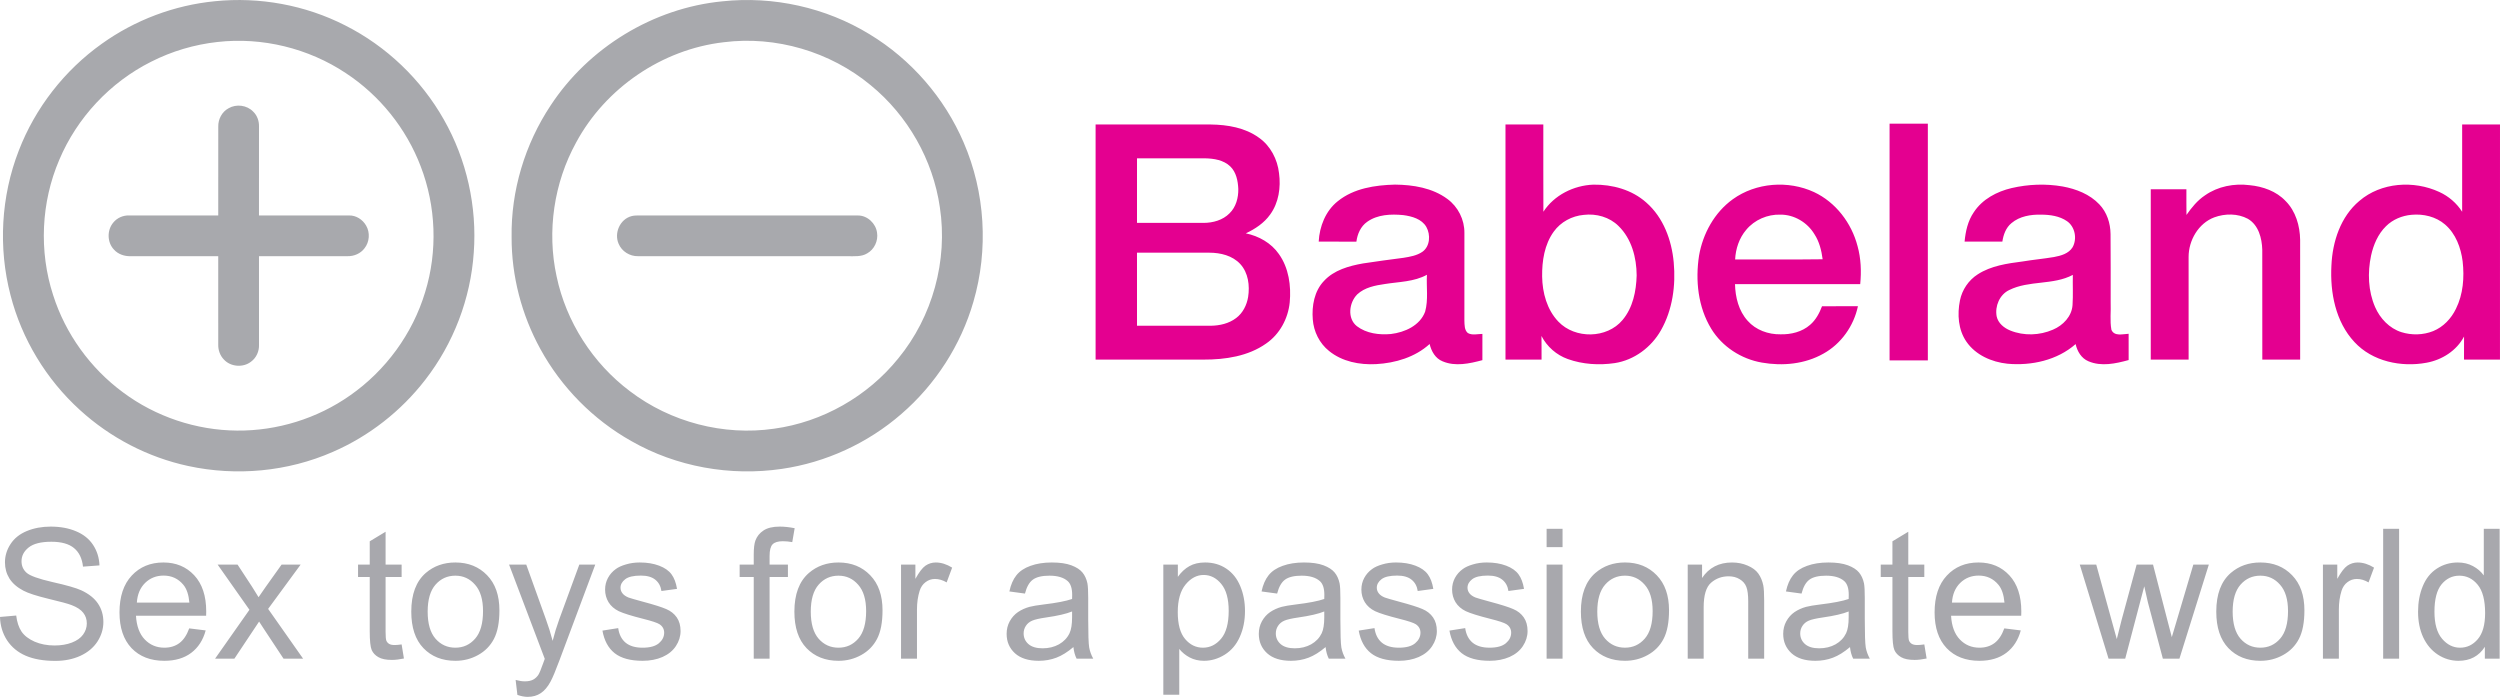
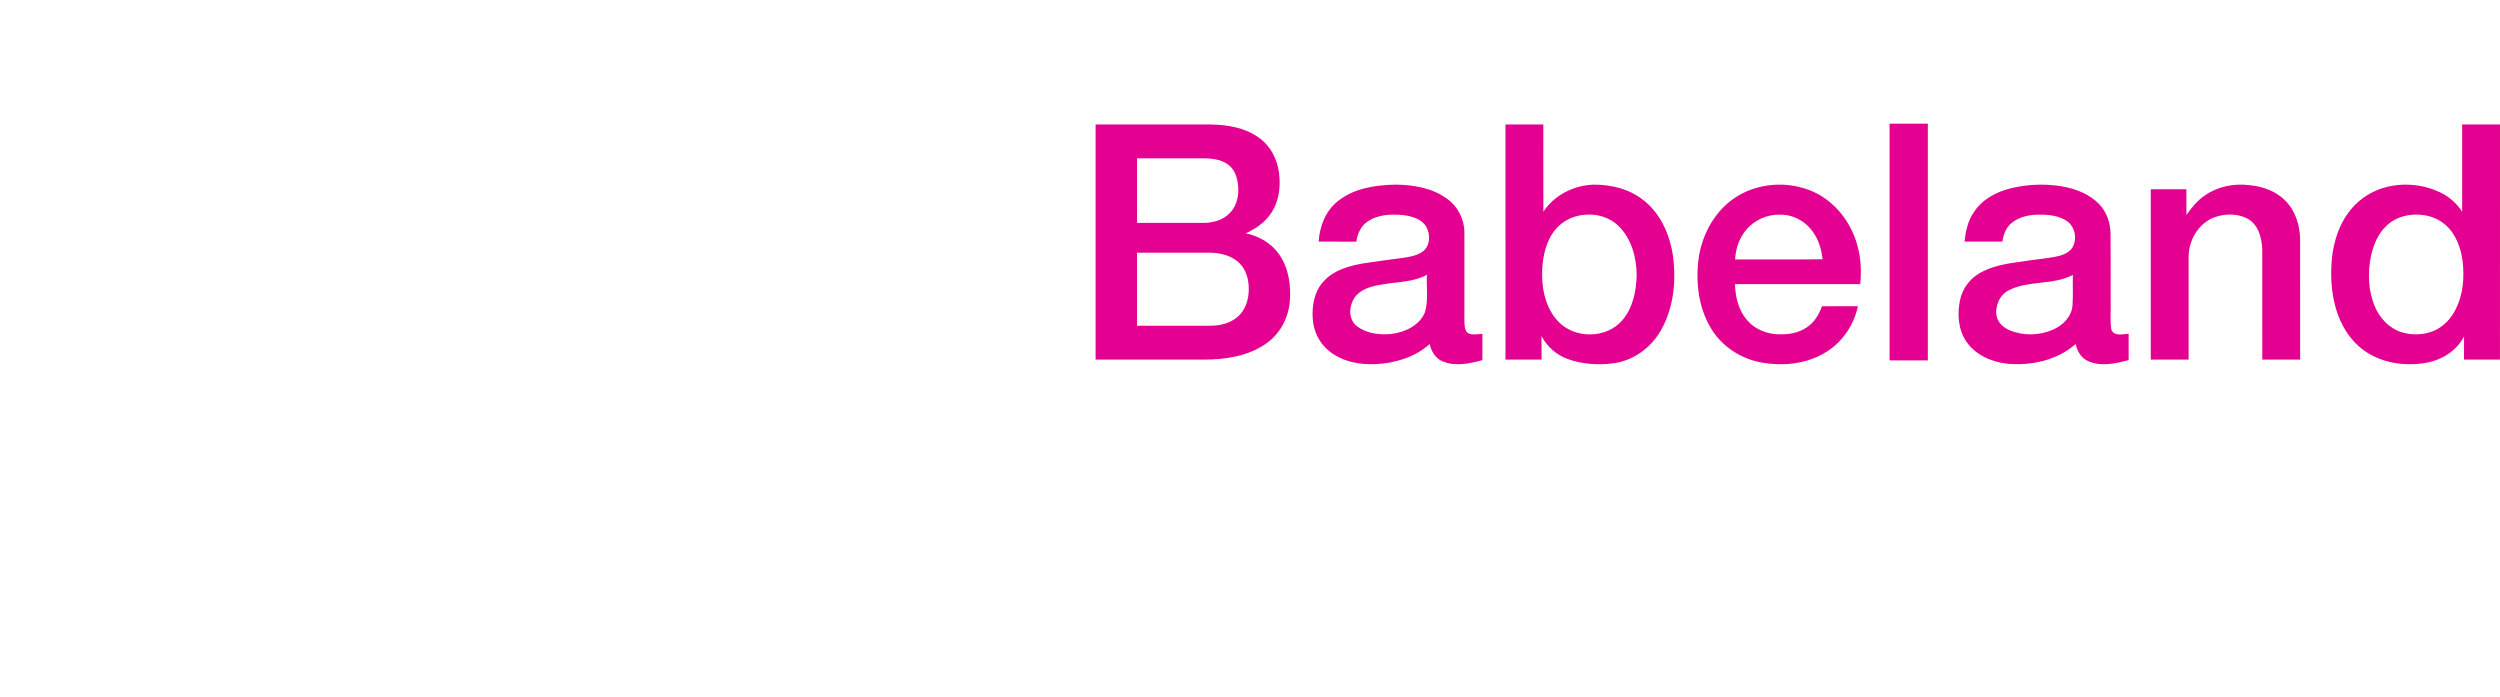
<svg xmlns="http://www.w3.org/2000/svg" viewBox="0 0 1763.938 491.685">
  <g transform="translate(-75.764 -60.728)" />
  <g fill="#a8a9ad">
-     <path d="M151.646.862c31.41-3.2 63.73 2.68 91.87 17.04 29.08 14.65 53.63 38.1 69.64 66.45 16.12 28.29 23.51 61.42 21.12 93.88-2.2 32.45-14.32 64.12-34.27 89.8-17.03 22.04-39.64 39.75-65.2 50.82-31.82 13.96-68.06 17.3-101.98 9.95-28.42-6.11-55.08-19.98-76.52-39.59-23.66-21.5-40.92-49.97-48.88-80.94-8.74-33.5-6.73-69.73 5.82-102.01 11.6-30.13 32.27-56.65 58.56-75.37 23.38-16.76 51.21-27.25 79.84-30.03m1.85 28.75c-16.31 1.8-32.29 6.52-46.92 13.97-28.85 14.47-52.24 39.47-64.77 69.21-12.82 29.91-14.4 64.45-4.33 95.39 8.67 27.3 26.24 51.64 49.28 68.63 23.07 17.22 51.7 26.78 80.48 26.99 28.29.27 56.6-8.5 79.74-24.79 25.12-17.5 44.2-43.56 53-72.91 8.89-28.82 7.7-60.55-3.13-88.69-10.17-26.75-28.95-50.14-52.88-65.85-26.37-17.54-58.99-25.51-90.47-21.95m356.2-28.68c35.89-3.86 72.96 4.35 103.77 23.18 29.38 17.78 52.97 44.91 66.49 76.48 15.18 35.13 17.59 75.54 6.87 112.27-8.82 30.59-26.76 58.44-50.85 79.23-23.67 20.59-53.29 34.23-84.34 38.74-36.3 5.34-74.39-1.42-106.28-19.68-26.86-15.12-49.31-37.89-64.09-64.92-13.21-24.06-20.39-51.46-20.29-78.92-.49-32.78 9.39-65.55 27.49-92.84 26.83-40.91 72.49-68.82 121.23-73.54m.91 28.87c-43.44 5.01-83.41 32.29-104.12 70.76-15.66 28.46-20.69 62.6-13.78 94.35 6.73 32.12 25.56 61.46 51.8 81.14 28.62 21.8 66.06 31.6 101.68 26.42 34.11-4.66 66.06-22.84 87.65-49.64 24.12-29.34 35.06-69.04 29.3-106.6-4.83-33.45-22.66-64.73-48.8-86.11-28.53-23.67-66.93-35-103.73-30.32" />
-     <path d="M161.246 76.402c5.47-3.22 13.03-2.24 17.42 2.38 2.83 2.7 4.19 6.64 4.08 10.51-.04 20.91-.02 41.82-.02 62.72 21.17.04 42.34 0 63.51.01 4.98-.17 9.65 2.89 12.08 7.13 2.91 4.94 2.44 11.59-1.15 16.06-2.76 3.68-7.36 5.64-11.91 5.54-20.84.03-41.68-.02-62.52.02-.02 20.82-.02 41.64.01 62.45.19 4.59-1.86 9.23-5.6 11.95-5.57 4.4-14.47 3.73-19.23-1.56-2.66-2.76-4-6.56-3.93-10.37-.01-20.82.03-41.65-.01-62.48-20.59 0-41.18-.01-61.77.01-4.35.1-8.85-1.35-11.79-4.67-4.87-5.05-5-13.76-.48-19.07 2.69-3.35 7-5.19 11.27-5.03 20.93.05 41.85.03 62.78.02.03-20.91-.02-41.81.02-62.72-.12-5.19 2.61-10.43 7.24-12.9m284.25 76.12c1.55-.44 3.17-.49 4.78-.52 51.66.07 103.33 0 154.99.03 6.73-.08 12.74 5.61 13.57 12.19.89 5.68-1.94 11.78-7.01 14.57-4.07 2.48-9.03 1.93-13.57 1.99-49.35-.05-98.71.01-148.06-.03-5.81.15-11.49-3.38-13.72-8.78-3.3-7.53.95-17.29 9.02-19.45" />
-   </g>
+     </g>
  <path d="M1333.236 87.272h27v167h-27zm-560.21.56c27.08 0 54.17-.02 81.25.01 11.83.16 24.25 2.22 34.02 9.34 8.15 5.72 13.08 15.27 14.16 25.07 1.34 9.98-.21 20.75-6.22 29.05-4.27 6.05-10.61 10.24-17.23 13.34 9.17 1.9 17.94 6.81 23.34 14.6 6.99 9.79 8.74 22.38 7.65 34.12-1.14 11.43-7.08 22.46-16.62 29.01-12.73 9.01-28.85 11.38-44.11 11.35-25.42-.02-50.83 0-76.24-.01zm29.22 23.88c-.02 15.19-.01 30.37-.01 45.56 15.68-.01 31.36.01 47.04 0 6.57-.03 13.5-1.93 18.23-6.73 4.59-4.41 6.33-11.03 6.21-17.24-.26-5.66-1.43-11.81-5.69-15.9-4.7-4.51-11.53-5.56-17.78-5.69-16 0-32 .01-48 0m-.01 66.56c0 17.19-.01 34.37.01 51.56 17.33-.01 34.66-.01 51.99.01 6.32-.07 12.86-1.55 17.97-5.45 4.72-3.52 7.5-9.14 8.45-14.87 1.22-8 .14-17.01-5.53-23.2-5.5-6-13.99-8.02-21.85-8.03-17.02-.05-34.03-.01-51.04-.02m260-90.44c8.9-.01 17.8.01 26.7-.01.03 20.52-.05 41.05.04 61.58 7.59-11.75 21.45-18.61 35.25-19.12 13.37-.2 27.25 3.57 37.36 12.63 12.07 10.55 17.92 26.54 19.35 42.18 1.51 16.33-.82 33.5-8.99 47.91-6.79 12.01-18.87 21.08-32.62 23.19-11.03 1.61-22.59.93-33.13-2.86-7.98-2.84-14.68-8.74-18.57-16.27.09 5.55.03 11.1.06 16.66-8.49-.01-16.97 0-25.45-.01zm55.23 63.78c-8.32.73-16.27 5-21.16 11.79-6.6 9.1-8.35 20.75-8.21 31.73.18 11.42 3.39 23.41 11.47 31.82 11.77 12.33 34.22 12.04 45.24-1.14 7.33-8.69 9.68-20.4 9.98-31.49-.05-12.54-3.56-25.85-12.76-34.83-6.37-6.36-15.75-8.94-24.56-7.88m619.77-63.78c8.9-.01 17.79.01 26.7-.01 0 55.3.01 110.6-.01 165.91-8.46-.03-16.93-.02-25.38-.01-.01-5.42-.05-10.85.03-16.28-5.25 10-15.52 16.49-26.46 18.49-17.89 3.32-38.22-.86-50.89-14.61-13.38-14.34-17.26-35-16.23-54.01.73-16.82 6.47-34.46 19.72-45.56 15.35-13.15 38.41-14.63 56.39-6.31 6.58 3 12.24 7.87 16.13 13.98-.01-20.53 0-41.06 0-61.59m-35.79 63.73c-6.65.6-13.17 3.3-17.93 8.03-5.67 5.54-8.87 13.1-10.55 20.74-2.53 12.03-2.1 24.96 2.85 36.34 3.49 8.03 10.07 14.99 18.55 17.69 7.25 2.27 15.32 2.09 22.4-.74 7.16-2.89 12.78-8.85 16.09-15.74 5.13-10.31 6-22.22 4.72-33.52-1.23-9.62-4.87-19.48-12.4-25.95-6.46-5.6-15.35-7.66-23.73-6.85m-757.54-9.59c11.26-9.11 26.28-11.36 40.33-11.72 12.84.11 26.42 2.3 36.98 10.11 7.54 5.48 12.14 14.65 12.03 23.98-.02 20.65-.01 41.29-.01 61.94.13 2.96-.05 6.52 2.4 8.67 3.11 1.81 6.91.67 10.31.64-.02 6.17-.01 12.35-.01 18.52-9.06 2.42-19.13 4.66-28.11.81-5.08-2.03-7.93-7.13-9.11-12.21-10.24 9.32-24.19 13.45-37.78 14.2-11.63.62-24-1.77-33.2-9.29-6.75-5.38-10.85-13.7-11.47-22.27-.76-9.52 1.07-20 7.9-27.12 7.05-7.68 17.59-10.59 27.51-12.36 9.53-1.41 19.07-2.79 28.64-3.98 4.58-.74 9.39-1.55 13.29-4.23 5.46-3.85 5.87-12.05 2.8-17.53-3.28-5.68-10.21-7.54-16.27-8.36-8.64-.83-18.19-.5-25.51 4.75-4.56 3.2-6.89 8.59-7.58 13.97-8.87-.02-17.74 0-26.6-.01.57-10.76 4.86-21.68 13.46-28.51m33.24 58.42c-6.87.99-14.25 2.4-19.5 7.3-5.78 5.79-7.2 16.97-.27 22.45 6.74 5.15 15.77 6.29 24.01 5.53 9.77-1.16 20.51-5.94 24.16-15.77 2.35-8.47.78-17.38 1.27-26.04-9.08 5.01-19.69 4.93-29.67 6.53m245.48-59.81c16.35-11.79 39.14-13.46 57.34-5.04 15.34 7.19 26.45 21.86 30.68 38.1 2.42 8.71 2.77 17.88 1.88 26.84-29.45.01-58.89 0-88.34.01.22 9.23 2.58 18.87 8.93 25.86 5.73 6.51 14.56 9.67 23.12 9.53 7.43.19 15.25-1.69 20.95-6.7 4.01-3.44 6.55-8.22 8.4-13.1 8.44-.05 16.88-.01 25.33-.03-2.95 13.94-11.84 26.56-24.37 33.47-13.06 7.4-28.8 8.89-43.41 6.31-14.54-2.52-27.96-11.18-35.69-23.82-9.37-15.31-11.33-34.2-8.63-51.68 2.7-15.54 10.88-30.44 23.81-39.75m9.46 21.57c-4.95 5.8-7.45 13.37-7.82 20.92 20.58-.12 41.17.16 61.75-.14-.81-6.18-2.33-12.4-5.78-17.67-4.95-8.29-14.28-13.88-23.99-13.82-9.12-.31-18.32 3.66-24.16 10.71m187.29-29.46c11.76-2.72 24.08-3.2 35.99-1.12 9.52 1.73 19.13 5.47 25.89 12.63 5.33 5.57 7.83 13.31 7.9 20.93.19 16.04.02 32.08.08 48.12.29 6.47-.65 13.06.53 19.45 2.07 4.84 8.07 2.97 12.15 2.81.03 6.18.02 12.35.01 18.53-9.14 2.51-19.31 4.75-28.38.85-4.98-2.07-7.91-7.04-9.03-12.12-12.98 11.42-31.18 15.4-48.08 13.86-11.14-1.16-22.52-6.13-29-15.6-5.8-8.41-6.5-19.31-4.53-29.07 1.52-7.5 6.09-14.29 12.57-18.41 9.41-6.07 20.77-7.65 31.65-9.07 7.35-1.23 14.79-1.88 22.14-3.13 4.87-.91 10.32-2.38 13.1-6.87 3.36-5.97 1.78-14.52-3.98-18.46-5.26-3.62-11.88-4.53-18.13-4.57-7.34-.18-15.23 1.09-20.99 5.97-3.93 3.2-5.72 8.19-6.44 13.06-8.89 0-17.77.01-26.65 0 .68-7.27 2.31-14.67 6.53-20.77 5.98-9.15 16.24-14.57 26.67-17.02m-1.77 71.98c-6.76 3.25-10.13 11.37-8.81 18.56 1.02 4.83 5.23 8.2 9.61 9.98 9.58 3.88 20.7 3.51 30.15-.62 7.06-2.98 13.27-9.37 13.78-17.34.47-7.08.05-14.2.21-21.3-13.94 7.4-30.88 3.7-44.94 10.72m138.18-66.82c9.06-6.37 20.61-8.59 31.5-7.19 9.33.9 18.84 4.23 25.39 11.19 7.13 7.14 10.09 17.47 10.25 27.36.02 28.17.01 56.34.01 84.51-8.91-.02-17.8 0-26.7-.01-.02-25.83.04-51.66-.03-77.49-.23-8.15-2.62-17.43-10.14-21.83-7.2-3.87-16.17-3.8-23.73-1.03-11.2 4.23-18.1 16.21-18.11 27.9.01 24.15.01 48.3.01 72.45h-26.71q.015-60.075 0-120.15c8.38.01 16.77.01 25.15 0 .02 6.03-.05 12.07.05 18.1 3.63-5.22 7.71-10.26 13.06-13.81" fill="#e40090" />
  <g style="font-style:normal;font-variant:normal;font-weight:400;font-stretch:normal;font-size:128px;line-height:1.25;font-family:Arial;-inkscape-font-specification:&quot;Arial, Normal&quot;;font-variant-ligatures:normal;font-variant-caps:normal;font-variant-numeric:normal;font-variant-east-asian:normal;fill:#a8a8ad;fill-opacity:1;stroke:none;stroke-width:.75">
-     <path d="m0 435.31 11.438-1q.812 6.875 3.75 11.313 3 4.375 9.25 7.125 6.25 2.687 14.062 2.687 6.938 0 12.25-2.062 5.313-2.063 7.875-5.625 2.625-3.625 2.625-7.875 0-4.313-2.5-7.5-2.5-3.25-8.25-5.438-3.687-1.437-16.312-4.437-12.626-3.063-17.688-5.75-6.562-3.438-9.812-8.5Q3.5 403.123 3.5 396.81q0-6.937 3.938-12.937 3.937-6.063 11.5-9.188 7.562-3.125 16.812-3.125 10.188 0 17.938 3.313 7.812 3.25 12 9.625t4.5 14.437l-11.626.875q-.937-8.687-6.374-13.125-5.376-4.437-15.938-4.437-11 0-16.062 4.062-5 4-5 9.688 0 4.937 3.562 8.125 3.5 3.187 18.25 6.562 14.813 3.313 20.313 5.813 8 3.687 11.812 9.375 3.813 5.625 3.813 13 0 7.312-4.188 13.812-4.187 6.438-12.062 10.063-7.813 3.562-17.626 3.562-12.437 0-20.874-3.625Q9.813 459.06 5 451.81q-4.75-7.312-5-16.5m133.5 8.063 11.625 1.437q-2.75 10.188-10.187 15.813-7.438 5.625-19 5.625-14.563 0-23.126-8.938-8.5-9-8.5-25.187 0-16.75 8.626-26 8.624-9.25 22.374-9.25 13.313 0 21.75 9.062 8.438 9.063 8.438 25.5 0 1-.062 3h-49.5q.624 10.938 6.187 16.75 5.563 5.813 13.875 5.813 6.188 0 10.563-3.25 4.374-3.25 6.937-10.375m-36.937-18.188h37.062q-.75-8.375-4.25-12.562-5.375-6.5-13.937-6.5-7.75 0-13.063 5.187-5.25 5.188-5.812 13.875m55.187 39.563 24.25-34.5-22.437-31.875h14.062l10.188 15.562q2.875 4.438 4.625 7.438 2.75-4.125 5.062-7.313l11.188-15.687h13.437l-22.937 31.25 24.687 35.125h-13.812l-13.625-20.625-3.625-5.563-17.438 26.188zm131.625-10.063 1.625 9.938q-4.75 1-8.5 1-6.125 0-9.5-1.938t-4.75-5.062q-1.375-3.188-1.375-13.313v-38.187h-8.25v-8.75h8.25v-16.438l11.188-6.75v23.188h11.312v8.75h-11.312v38.812q0 4.813.562 6.188.625 1.375 1.938 2.187 1.375.813 3.875.813 1.875 0 4.937-.438m6.813-23.125q0-18.437 10.25-27.312 8.562-7.375 20.875-7.375 13.687 0 22.375 9 8.687 8.937 8.687 24.75 0 12.812-3.875 20.187-3.812 7.313-11.187 11.375-7.313 4.063-16 4.063-13.938 0-22.563-8.938-8.562-8.937-8.562-25.75m11.562 0q0 12.75 5.563 19.125 5.562 6.313 14 6.313 8.375 0 13.937-6.375 5.563-6.375 5.563-19.438 0-12.312-5.625-18.625-5.563-6.375-13.875-6.375-8.438 0-14 6.313-5.563 6.312-5.563 19.062m63.313 58.75-1.25-10.562q3.687 1 6.437 1 3.75 0 6-1.25t3.688-3.5q1.062-1.688 3.437-8.375.313-.938 1-2.75l-25.187-66.5h12.125l13.812 38.437q2.688 7.313 4.813 15.375 1.937-7.75 4.625-15.125l14.187-38.687H420l-25.25 67.5q-4.062 10.937-6.312 15.062-3 5.563-6.875 8.125-3.875 2.625-9.25 2.625-3.25 0-7.25-1.375m60-45.375 11.125-1.75q.937 6.688 5.187 10.25 4.313 3.563 12 3.563 7.75 0 11.5-3.125 3.75-3.188 3.75-7.438 0-3.812-3.312-6-2.313-1.5-11.5-3.812-12.375-3.125-17.188-5.375-4.75-2.313-7.25-6.313-2.437-4.062-2.437-8.937 0-4.438 2-8.188 2.062-3.812 5.562-6.312 2.625-1.938 7.125-3.25 4.563-1.375 9.75-1.375 7.813 0 13.688 2.25 5.937 2.25 8.75 6.125 2.812 3.812 3.875 10.25l-11 1.5q-.75-5.125-4.375-8-3.563-2.875-10.125-2.875-7.75 0-11.063 2.562-3.312 2.563-3.312 6 0 2.188 1.375 3.938 1.375 1.812 4.312 3 1.688.625 9.938 2.875 11.937 3.187 16.625 5.25 4.75 2 7.437 5.875t2.688 9.625q0 5.625-3.313 10.625-3.25 4.937-9.437 7.687-6.188 2.688-14 2.688-12.938 0-19.75-5.375-6.75-5.375-8.625-15.938m106.75 19.813v-57.625h-9.938v-8.75h9.938v-7.063q0-6.687 1.187-9.937 1.625-4.375 5.688-7.063 4.125-2.75 11.5-2.75 4.75 0 10.5 1.125L559 382.498q-3.5-.625-6.625-.625-5.125 0-7.25 2.187-2.125 2.188-2.125 8.188v6.125h12.938v8.75H543v57.625zM560.5 431.56q0-18.437 10.25-27.312 8.563-7.375 20.875-7.375 13.688 0 22.375 9 8.688 8.937 8.688 24.75 0 12.812-3.875 20.187-3.813 7.313-11.188 11.375-7.312 4.063-16 4.063-13.937 0-22.562-8.938-8.563-8.937-8.563-25.75m11.563 0q0 12.75 5.562 19.125 5.563 6.313 14 6.313 8.375 0 13.938-6.375 5.562-6.375 5.562-19.438 0-12.312-5.625-18.625-5.562-6.375-13.875-6.375-8.437 0-14 6.313-5.562 6.312-5.562 19.062m63.687 33.188v-66.375h10.125v10.062q3.875-7.062 7.125-9.312 3.313-2.25 7.25-2.25 5.688 0 11.563 3.625l-3.875 10.437q-4.125-2.437-8.25-2.437-3.688 0-6.625 2.25-2.938 2.187-4.188 6.125-1.875 6-1.875 13.125v34.75zm121.625-8.188q-6.25 5.313-12.062 7.5-5.75 2.188-12.375 2.188-10.938 0-16.813-5.313-5.875-5.375-5.875-13.687 0-4.875 2.188-8.875 2.25-4.063 5.812-6.5 3.625-2.438 8.125-3.688 3.313-.875 10-1.687 13.625-1.625 20.063-3.875.062-2.313.062-2.938 0-6.875-3.187-9.687-4.313-3.813-12.813-3.813-7.937 0-11.75 2.813-3.75 2.75-5.562 9.812l-11-1.5q1.5-7.062 4.937-11.375 3.438-4.375 9.938-6.687 6.5-2.375 15.062-2.375 8.5 0 13.813 2 5.312 2 7.812 5.062 2.5 3 3.5 7.625.563 2.875.563 10.375v15q0 15.688.687 19.875.75 4.125 2.875 7.938h-11.75q-1.75-3.5-2.25-8.188m-.937-25.125q-6.125 2.5-18.375 4.25-6.938 1-9.813 2.25t-4.437 3.688q-1.563 2.375-1.563 5.312 0 4.5 3.375 7.5 3.438 3 10 3 6.5 0 11.563-2.812 5.062-2.875 7.437-7.813 1.813-3.812 1.813-11.25zm64.375 58.75v-91.812h10.25v8.625q3.625-5.063 8.187-7.563 4.563-2.562 11.063-2.562 8.5 0 15 4.375t9.812 12.375q3.313 7.937 3.313 17.437 0 10.188-3.688 18.375-3.625 8.125-10.625 12.5-6.937 4.313-14.625 4.313-5.625 0-10.125-2.375-4.437-2.375-7.312-6v32.312zM831 431.935q0 12.813 5.188 18.938t12.562 6.125q7.5 0 12.813-6.313 5.375-6.375 5.375-19.687 0-12.688-5.25-19-5.188-6.313-12.438-6.313-7.187 0-12.75 6.75-5.5 6.688-5.5 19.5m104.313 24.625q-6.25 5.313-12.063 7.5-5.75 2.188-12.375 2.188-10.937 0-16.812-5.313-5.875-5.375-5.875-13.687 0-4.875 2.187-8.875 2.25-4.063 5.813-6.5 3.625-2.438 8.125-3.688 3.312-.875 10-1.687 13.625-1.625 20.062-3.875.063-2.313.063-2.938 0-6.875-3.188-9.687-4.312-3.813-12.812-3.813-7.938 0-11.75 2.813-3.75 2.75-5.563 9.812l-11-1.5q1.5-7.062 4.938-11.375 3.437-4.375 9.937-6.687 6.5-2.375 15.063-2.375 8.5 0 13.812 2 5.313 2 7.813 5.062 2.5 3 3.5 7.625.562 2.875.562 10.375v15q0 15.688.688 19.875.75 4.125 2.875 7.938h-11.75q-1.75-3.5-2.25-8.188m-.938-25.125q-6.125 2.5-18.375 4.25-6.937 1-9.812 2.25t-4.438 3.688q-1.562 2.375-1.562 5.312 0 4.5 3.375 7.5 3.437 3 10 3 6.5 0 11.562-2.812 5.063-2.875 7.438-7.813 1.812-3.812 1.812-11.25zm24.313 13.5 11.125-1.75q.937 6.688 5.187 10.25 4.313 3.563 12 3.563 7.75 0 11.5-3.125 3.75-3.188 3.75-7.438 0-3.812-3.312-6-2.313-1.5-11.5-3.812-12.375-3.125-17.188-5.375-4.75-2.313-7.25-6.313-2.437-4.062-2.437-8.937 0-4.438 2-8.188 2.062-3.812 5.562-6.312 2.625-1.938 7.125-3.25 4.563-1.375 9.75-1.375 7.813 0 13.688 2.25 5.937 2.25 8.75 6.125 2.812 3.812 3.875 10.25l-11 1.5q-.75-5.125-4.375-8-3.563-2.875-10.125-2.875-7.75 0-11.063 2.562-3.312 2.563-3.312 6 0 2.188 1.375 3.938 1.375 1.812 4.312 3 1.688.625 9.938 2.875 11.937 3.187 16.625 5.25 4.75 2 7.437 5.875t2.688 9.625q0 5.625-3.313 10.625-3.25 4.937-9.437 7.687-6.188 2.688-14 2.688-12.938 0-19.75-5.375-6.75-5.375-8.625-15.938m64 0 11.125-1.75q.937 6.688 5.187 10.25 4.313 3.563 12 3.563 7.75 0 11.5-3.125 3.75-3.188 3.75-7.438 0-3.812-3.312-6-2.313-1.5-11.5-3.812-12.376-3.125-17.188-5.375-4.75-2.313-7.25-6.313-2.437-4.062-2.437-8.937 0-4.438 2-8.188 2.062-3.812 5.562-6.312 2.625-1.938 7.125-3.25 4.563-1.375 9.75-1.375 7.813 0 13.688 2.25 5.937 2.25 8.75 6.125 2.812 3.812 3.874 10.25l-11 1.5q-.75-5.125-4.374-8-3.563-2.875-10.126-2.875-7.75 0-11.062 2.562-3.312 2.563-3.312 6 0 2.188 1.374 3.938 1.376 1.812 4.313 3 1.688.625 9.938 2.875 11.937 3.187 16.624 5.25 4.75 2 7.438 5.875t2.688 9.625q0 5.625-3.313 10.625-3.25 4.937-9.437 7.687-6.188 2.688-14 2.688-12.938 0-19.75-5.375-6.75-5.375-8.626-15.938m68.563-58.875v-12.937h11.25v12.937zm0 78.688v-66.375h11.25v66.375zm24.188-33.188q0-18.437 10.25-27.312 8.562-7.375 20.874-7.375 13.688 0 22.376 9 8.687 8.937 8.687 24.75 0 12.812-3.875 20.187-3.812 7.313-11.187 11.375-7.313 4.063-16 4.063-13.938 0-22.563-8.938-8.562-8.937-8.562-25.75m11.562 0q0 12.75 5.563 19.125 5.562 6.313 14 6.313 8.374 0 13.937-6.375t5.563-19.438q0-12.312-5.626-18.625-5.562-6.375-13.874-6.375-8.438 0-14 6.313Q1127 418.81 1127 431.56m63.813 33.188v-66.375h10.124v9.437q7.313-10.937 21.126-10.937 6 0 11 2.187 5.062 2.125 7.562 5.625t3.5 8.313q.625 3.125.625 10.937v40.813h-11.25v-40.375q0-6.875-1.312-10.25-1.313-3.438-4.688-5.438-3.312-2.062-7.812-2.062-7.188 0-12.438 4.562-5.187 4.563-5.187 17.313v36.25zm114.5-8.188q-6.25 5.313-12.063 7.5-5.75 2.188-12.375 2.188-10.937 0-16.812-5.313-5.876-5.375-5.876-13.687 0-4.875 2.188-8.875 2.25-4.063 5.813-6.5 3.624-2.438 8.124-3.688 3.313-.875 10-1.687 13.626-1.625 20.063-3.875.062-2.313.062-2.938 0-6.875-3.187-9.687-4.313-3.813-12.813-3.813-7.937 0-11.75 2.813-3.75 2.75-5.562 9.812l-11-1.5q1.5-7.062 4.937-11.375 3.438-4.375 9.938-6.687 6.5-2.375 15.062-2.375 8.5 0 13.813 2 5.312 2 7.812 5.062 2.5 3 3.5 7.625.563 2.875.563 10.375v15q0 15.688.687 19.875.75 4.125 2.875 7.938h-11.75q-1.75-3.5-2.25-8.188zm-.938-25.125q-6.125 2.5-18.375 4.25-6.937 1-9.812 2.25-2.876 1.25-4.438 3.688-1.562 2.375-1.562 5.312 0 4.5 3.374 7.5 3.438 3 10 3 6.5 0 11.563-2.812 5.063-2.875 7.438-7.813 1.812-3.812 1.812-11.25zm53.375 23.25 1.625 9.938q-4.75 1-8.5 1-6.125 0-9.5-1.938t-4.75-5.062q-1.375-3.188-1.375-13.313v-38.187H1327v-8.75h8.25v-16.438l11.188-6.75v23.188h11.312v8.75h-11.312v38.812q0 4.813.562 6.188.625 1.375 1.938 2.187 1.374.813 3.874.813 1.876 0 4.938-.438m56.438-11.312 11.624 1.437q-2.75 10.188-10.187 15.813t-19 5.625q-14.562 0-23.125-8.938-8.5-9-8.5-25.187 0-16.75 8.625-26t22.375-9.25q13.313 0 21.75 9.062 8.438 9.063 8.438 25.5 0 1-.063 3h-49.5q.626 10.938 6.188 16.75 5.563 5.813 13.875 5.813 6.188 0 10.563-3.25t6.937-10.375m-36.938-18.188h37.063q-.75-8.375-4.25-12.562-5.376-6.5-13.938-6.5-7.75 0-13.062 5.187-5.25 5.188-5.813 13.875m110.5 39.563-20.312-66.375h11.624l10.563 38.312 3.938 14.25q.25-1.062 3.437-13.687l10.563-38.875h11.562l9.938 38.5 3.312 12.687 3.813-12.812 11.374-38.375h10.938l-20.75 66.375h-11.687l-10.563-39.75-2.562-11.313-13.438 51.063zm76-33.188q0-18.437 10.25-27.312 8.563-7.375 20.875-7.375 13.688 0 22.375 9 8.688 8.937 8.688 24.75 0 12.812-3.876 20.187-3.812 7.313-11.187 11.375-7.312 4.063-16 4.063-13.937 0-22.562-8.938-8.563-8.937-8.563-25.75m11.563 0q0 12.75 5.562 19.125 5.563 6.313 14 6.313 8.375 0 13.938-6.375 5.562-6.375 5.562-19.438 0-12.312-5.625-18.625-5.562-6.375-13.875-6.375-8.437 0-14 6.313-5.562 6.312-5.562 19.062M1639 464.748v-66.375h10.125v10.062q3.875-7.062 7.125-9.312 3.313-2.25 7.25-2.25 5.688 0 11.563 3.625l-3.876 10.437q-4.124-2.437-8.25-2.437-3.687 0-6.624 2.25-2.938 2.187-4.188 6.125-1.875 6-1.875 13.125v34.75zm42.5 0v-91.625h11.25v91.625zm71.75 0v-8.375q-6.312 9.875-18.562 9.875-7.938 0-14.626-4.375-6.624-4.375-10.312-12.188-3.625-7.875-3.625-18.062 0-9.938 3.313-18 3.312-8.125 9.937-12.438 6.625-4.312 14.813-4.312 6 0 10.687 2.562 4.688 2.5 7.625 6.563v-32.875h11.188v91.625zm-35.562-33.125q0 12.75 5.374 19.062 5.376 6.313 12.688 6.313 7.375 0 12.5-6 5.188-6.063 5.188-18.438 0-13.625-5.25-20t-12.938-6.375q-7.5 0-12.562 6.125-5 6.125-5 19.313" style="font-style:normal;font-variant:normal;font-weight:400;font-stretch:normal;font-size:128px;font-family:Arial;-inkscape-font-specification:&quot;Arial, Normal&quot;;font-variant-ligatures:normal;font-variant-caps:normal;font-variant-numeric:normal;font-variant-east-asian:normal;fill:#a8a8ad;fill-opacity:1;stroke-width:.75" aria-label="Sex toys for a passionate world" />
-   </g>
+     </g>
</svg>